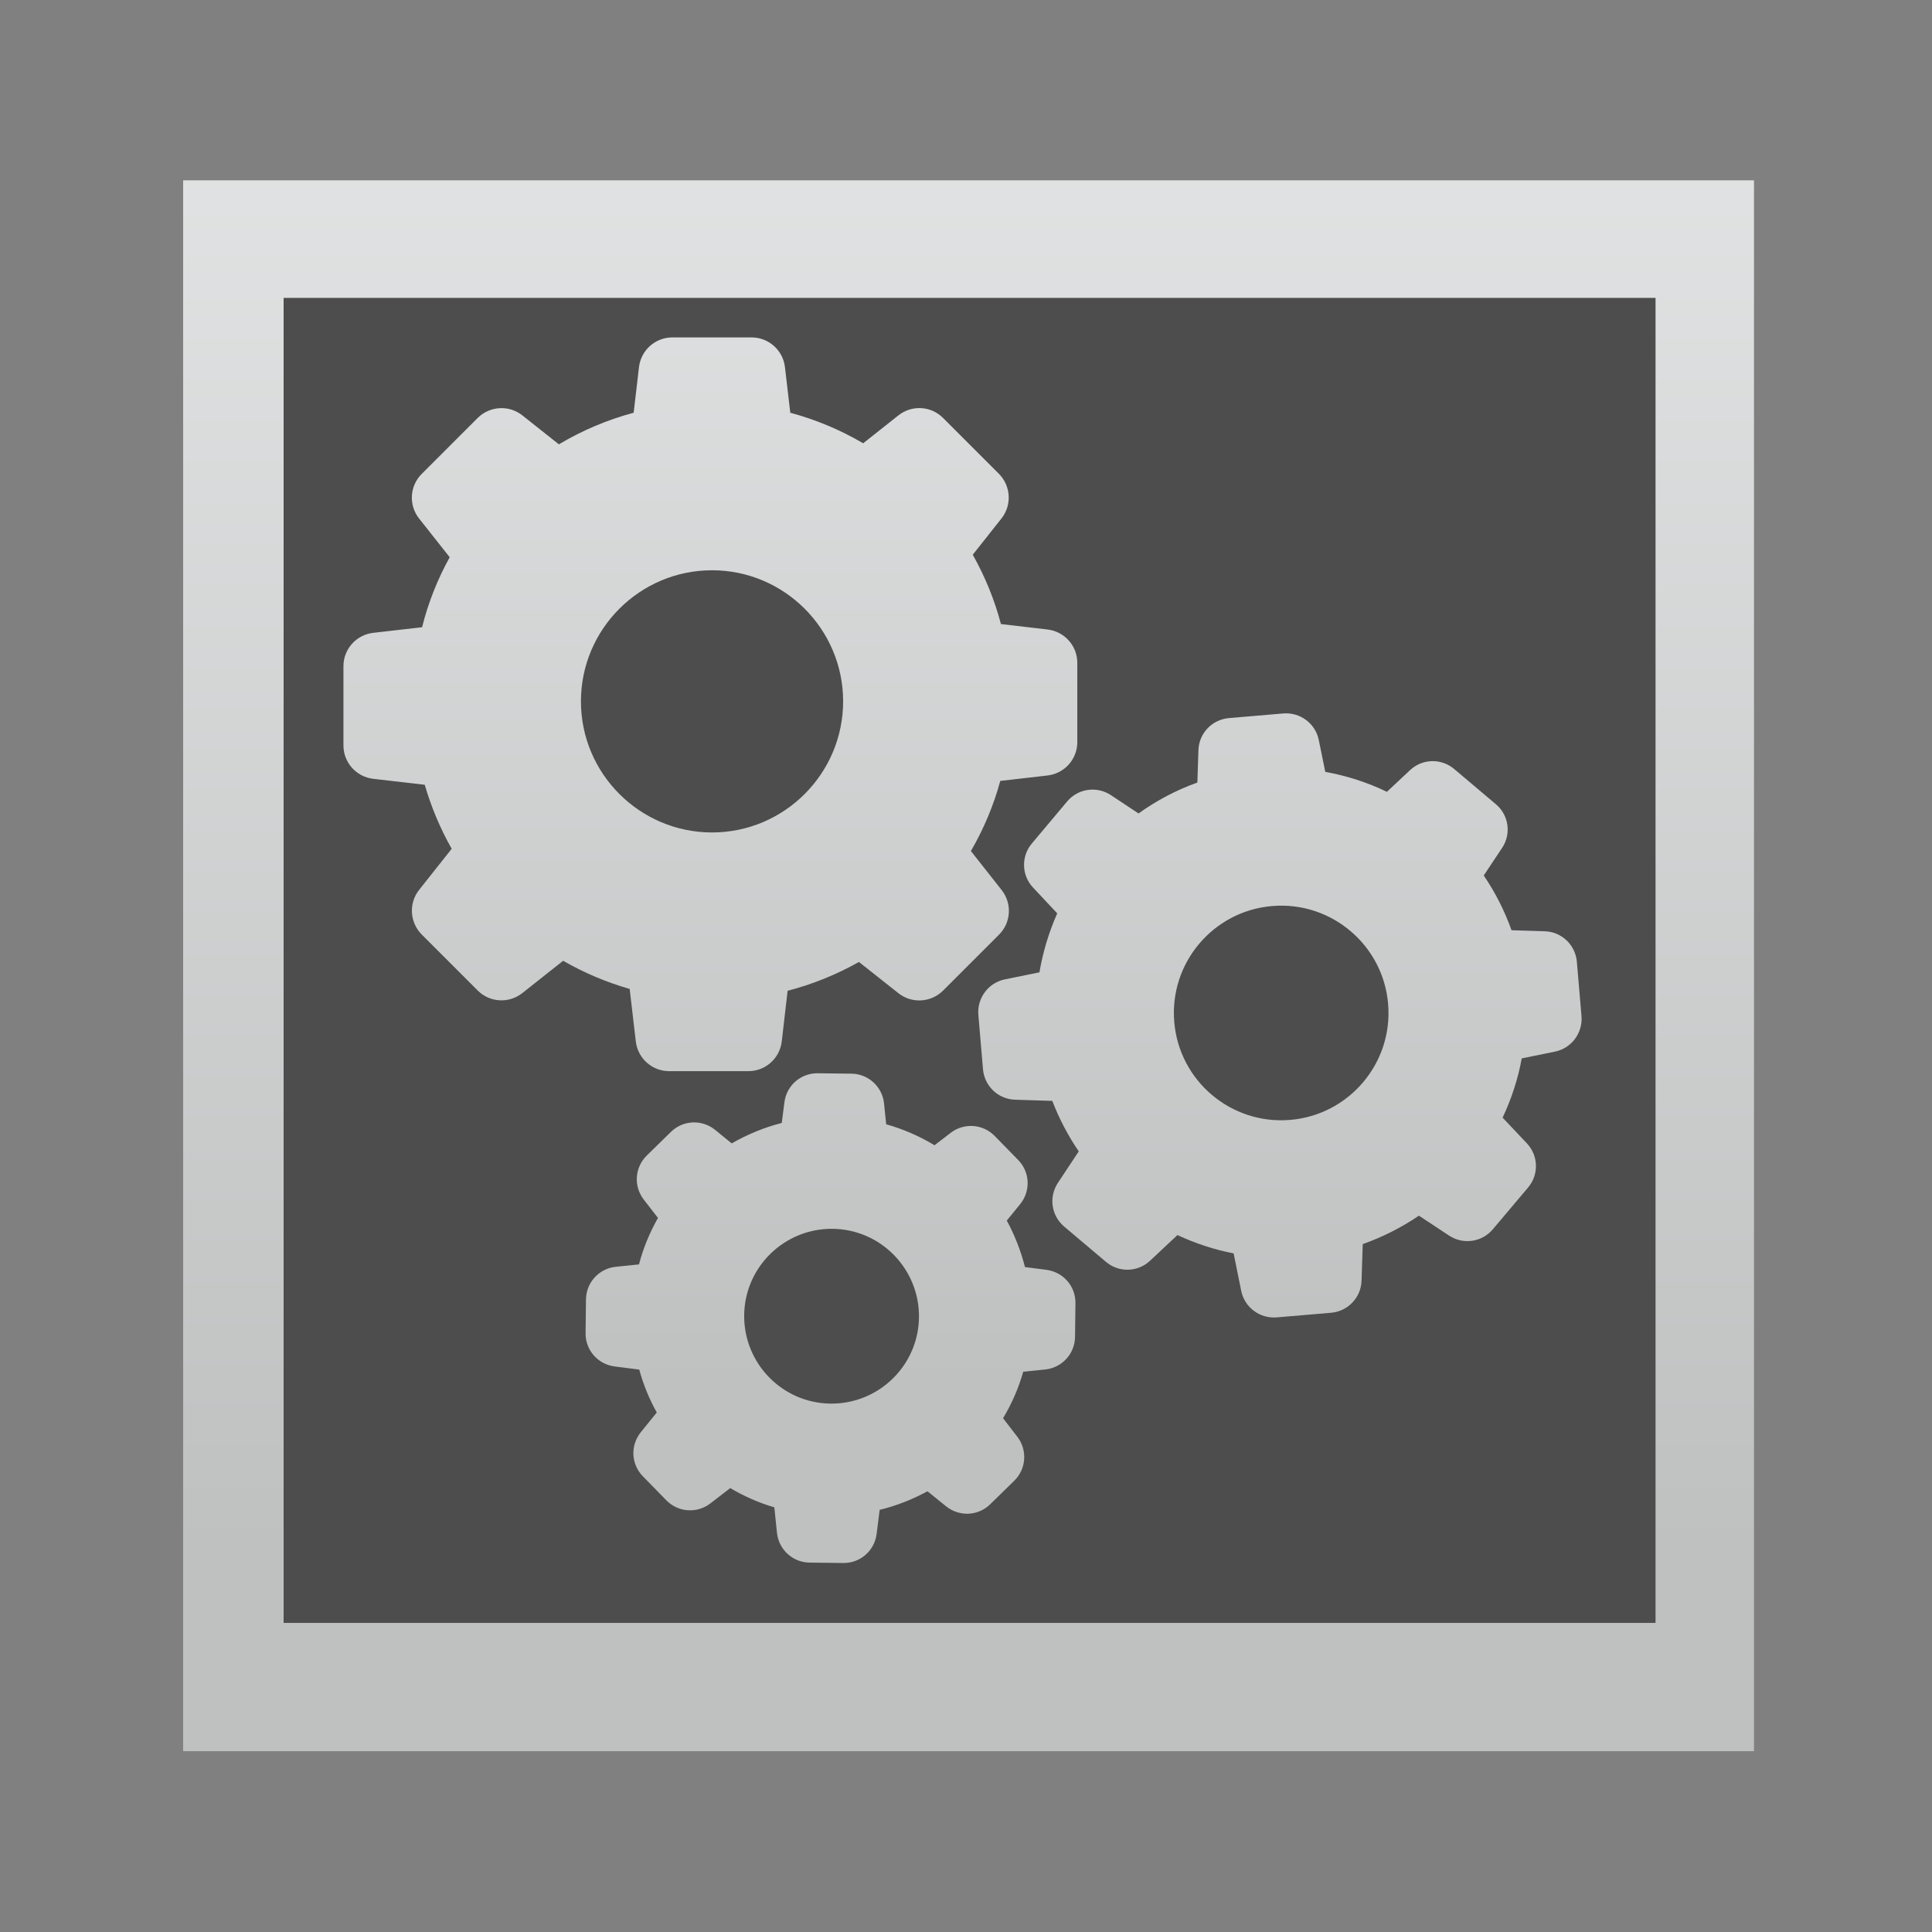
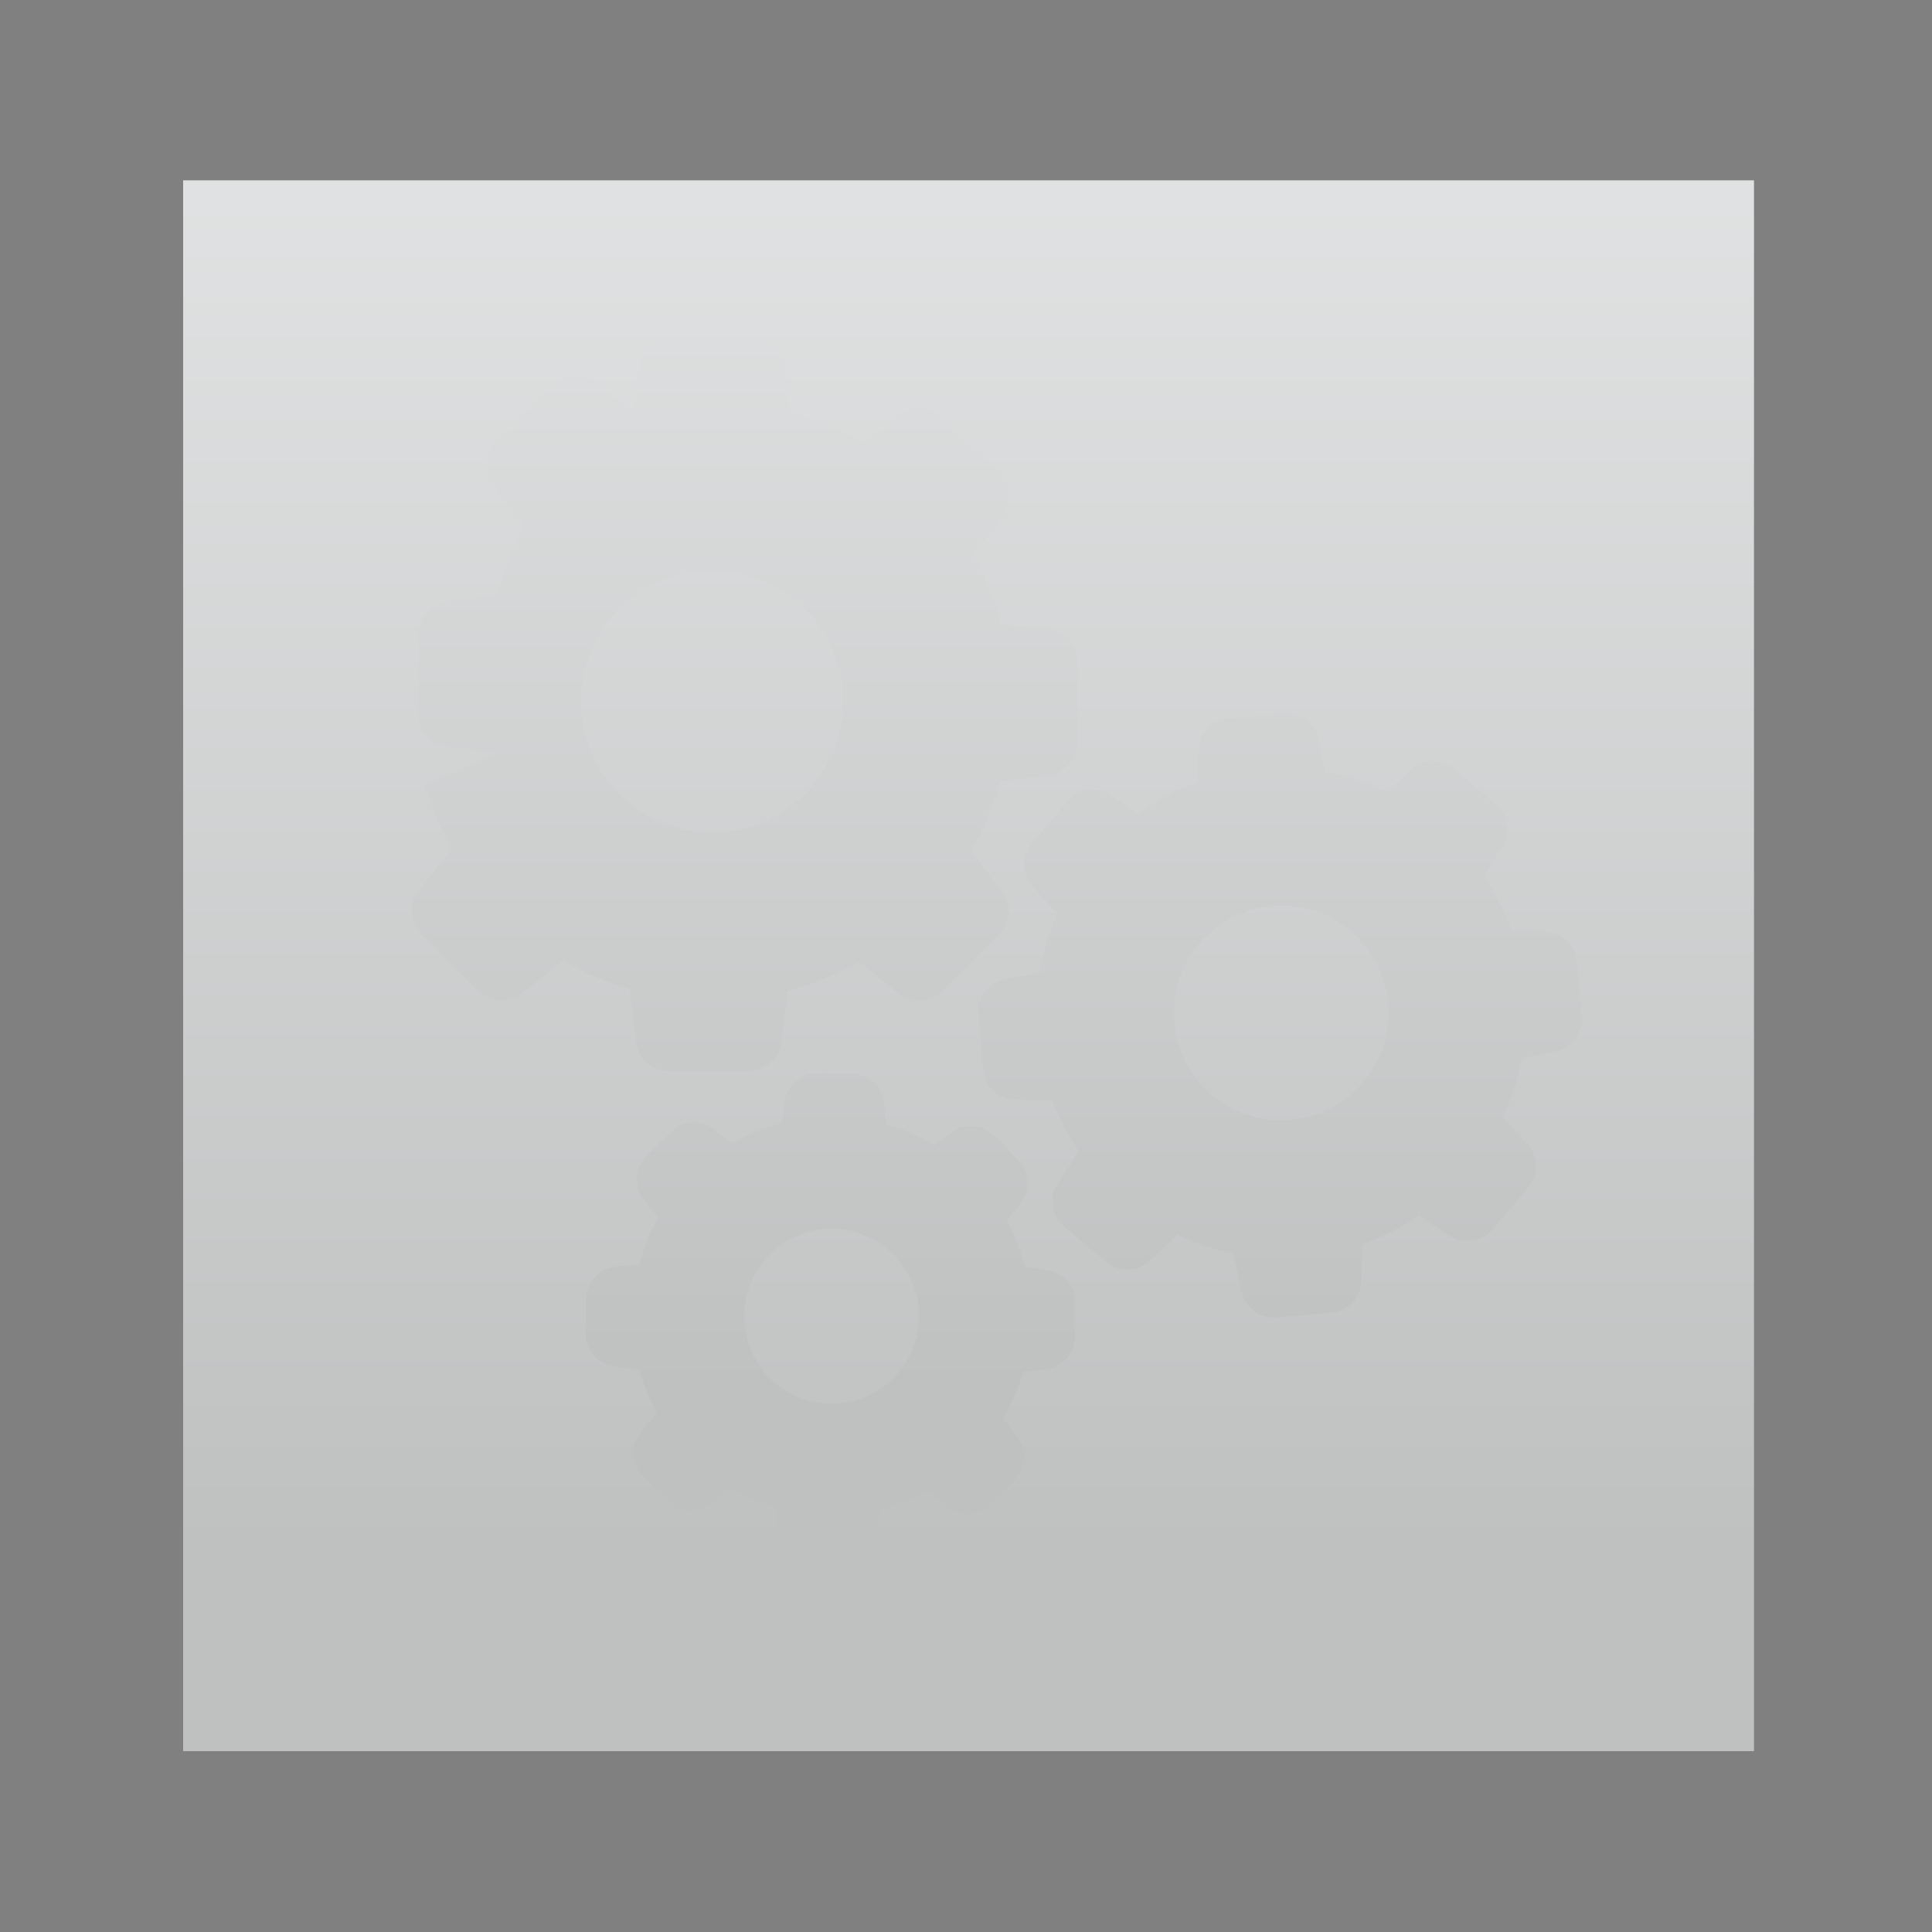
<svg xmlns="http://www.w3.org/2000/svg" xmlns:ns1="http://www.inkscape.org/namespaces/inkscape" xmlns:ns2="http://sodipodi.sourceforge.net/DTD/sodipodi-0.dtd" xmlns:xlink="http://www.w3.org/1999/xlink" width="64" version="1.1" viewBox="0 0 64 64" height="64" id="svg2" ns1:version="0.91 r13725" ns2:docname="application-x-sharedlib.svg">
  <rect x="0" y="0" width="64" height="64" fill="#808080" stroke="none" />
  <ns2:namedview pagecolor="#ffffff" bordercolor="#666666" borderopacity="1" objecttolerance="10" gridtolerance="10" guidetolerance="10" ns1:pageopacity="0" ns1:pageshadow="2" ns1:window-width="1366" ns1:window-height="699" id="namedview24" showgrid="true" ns1:zoom="8.48" ns1:cx="29.654971" ns1:cy="33.030316" ns1:window-x="0" ns1:window-y="0" ns1:window-maximized="1" ns1:current-layer="svg2">
    <ns1:grid type="xygrid" id="grid4244" />
  </ns2:namedview>
  <defs id="defs4">
    <linearGradient ns1:collect="always" xlink:href="#linearGradient4303-1" id="linearGradient4186" x1="479.847" y1="794.418" x2="479.847" y2="-564.641" gradientUnits="userSpaceOnUse" />
    <linearGradient ns1:collect="always" id="linearGradient4303-1">
      <stop style="stop-color:#bfc1c1;stop-opacity:1" offset="0" id="stop4305-2" />
      <stop style="stop-color:#f1f2f3;stop-opacity:1" offset="1" id="stop4307-2" />
    </linearGradient>
    <linearGradient gradientTransform="matrix(0.503,0,0,0.503,0.003,-0.519)" ns1:collect="always" xlink:href="#linearGradient4303-1" id="linearGradient4194" x1="65" y1="103" x2="65" y2="-32" gradientUnits="userSpaceOnUse" />
    <linearGradient ns1:collect="always" xlink:href="#linearGradient4303-1" id="linearGradient4287" gradientUnits="userSpaceOnUse" x1="479.847" y1="794.418" x2="479.847" y2="-564.641" />
    <linearGradient ns1:collect="always" xlink:href="#linearGradient4303-1" id="linearGradient4289" gradientUnits="userSpaceOnUse" x1="479.847" y1="794.418" x2="479.847" y2="-564.641" />
    <linearGradient ns1:collect="always" xlink:href="#linearGradient4303-1" id="linearGradient4291" gradientUnits="userSpaceOnUse" x1="479.847" y1="794.418" x2="479.847" y2="-564.641" />
  </defs>
  <rect style="fill:url(#linearGradient4194);fill-opacity:1;fill-rule:evenodd;stroke:none" id="rect2982" width="52.036" height="52.036" x="6.067" y="5.974" />
-   <rect style="fill:#4d4d4d;fill-opacity:1;fill-rule:evenodd;stroke:none" id="rect3752" width="45.447" height="43.893" x="9.395" y="9.868" />
  <g transform="matrix(0.044,0,0,0.044,11.377,10.969)" id="g3" style="fill:url(#linearGradient4186);fill-opacity:1">
-     <path ns1:connector-curvature="0" d="m 61.2,341.538 c 4.9,16.8 11.7,33 20.3,48.2 l -24.5,30.9 c -8,10.1 -7.1,24.5 1.9,33.6 l 42.2,42.2 c 9.1,9.1 23.5,9.899 33.6,1.899 l 30.7,-24.3 c 15.8,9.101 32.6,16.2 50.1,21.2 l 4.6,39.5 c 1.5,12.8 12.3,22.4 25.1,22.4 l 59.7,0 c 12.8,0 23.6,-9.601 25.1,-22.4 l 4.4,-38.1 c 18.8,-4.9 36.8,-12.2 53.7,-21.7 l 29.7,23.5 c 10.1,8 24.5,7.1 33.6,-1.9 l 42.2,-42.2 c 9.1,-9.1 9.9,-23.5 1.9,-33.6 l -23.1,-29.3 c 9.6,-16.601 17.1,-34.3 22.1,-52.8 l 35.6,-4.1 c 12.801,-1.5 22.4,-12.3 22.4,-25.1 l 0,-59.7 c 0,-12.8 -9.6,-23.6 -22.4,-25.1 l -35.1,-4.1 c -4.801,-18.3 -12,-35.8 -21.199,-52.2 l 21.6,-27.3 c 8,-10.1 7.1,-24.5 -1.9,-33.6 l -42.1,-42.1 c -9.1,-9.1 -23.5,-9.9 -33.6,-1.9 l -26.5,21 c -17.2,-10.1 -35.601,-17.8 -54.9,-23 l -4,-34.3 c -1.5,-12.8 -12.3,-22.4 -25.1,-22.4 l -59.7,0 c -12.8,0 -23.6,9.6 -25.1,22.4 l -4,34.3 c -19.8,5.3 -38.7,13.3 -56.3,23.8 l -27.5,-21.8 c -10.1,-8 -24.5,-7.1 -33.6,1.9 l -42.2,42.2 c -9.1,9.1 -9.9,23.5 -1.9,33.6 l 23,29.1 c -9.2,16.6 -16.2,34.3 -20.8,52.7 l -36.8,4.2 c -12.8,1.5 -22.4,12.3 -22.4,25.1 l 0,59.7 c 0,12.8 9.6,23.6 22.4,25.1 l 38.799,4.501 z m 216.3,-161.5 c 54.4,0 98.7,44.3 98.7,98.7 0,54.4 -44.3,98.7 -98.7,98.7 -54.399,0 -98.7,-44.3 -98.7,-98.7 0,-54.4 44.3,-98.7 98.7,-98.7 z" id="path5" style="fill:url(#linearGradient4287);fill-opacity:1" />
+     <path ns1:connector-curvature="0" d="m 61.2,341.538 c 4.9,16.8 11.7,33 20.3,48.2 l -24.5,30.9 c -8,10.1 -7.1,24.5 1.9,33.6 l 42.2,42.2 c 9.1,9.1 23.5,9.899 33.6,1.899 l 30.7,-24.3 c 15.8,9.101 32.6,16.2 50.1,21.2 l 4.6,39.5 c 1.5,12.8 12.3,22.4 25.1,22.4 l 59.7,0 c 12.8,0 23.6,-9.601 25.1,-22.4 l 4.4,-38.1 c 18.8,-4.9 36.8,-12.2 53.7,-21.7 l 29.7,23.5 c 10.1,8 24.5,7.1 33.6,-1.9 l 42.2,-42.2 c 9.1,-9.1 9.9,-23.5 1.9,-33.6 l -23.1,-29.3 c 9.6,-16.601 17.1,-34.3 22.1,-52.8 l 35.6,-4.1 c 12.801,-1.5 22.4,-12.3 22.4,-25.1 l 0,-59.7 c 0,-12.8 -9.6,-23.6 -22.4,-25.1 l -35.1,-4.1 c -4.801,-18.3 -12,-35.8 -21.199,-52.2 l 21.6,-27.3 c 8,-10.1 7.1,-24.5 -1.9,-33.6 l -42.1,-42.1 c -9.1,-9.1 -23.5,-9.9 -33.6,-1.9 l -26.5,21 c -17.2,-10.1 -35.601,-17.8 -54.9,-23 l -4,-34.3 c -1.5,-12.8 -12.3,-22.4 -25.1,-22.4 l -59.7,0 c -12.8,0 -23.6,9.6 -25.1,22.4 l -4,34.3 l -27.5,-21.8 c -10.1,-8 -24.5,-7.1 -33.6,1.9 l -42.2,42.2 c -9.1,9.1 -9.9,23.5 -1.9,33.6 l 23,29.1 c -9.2,16.6 -16.2,34.3 -20.8,52.7 l -36.8,4.2 c -12.8,1.5 -22.4,12.3 -22.4,25.1 l 0,59.7 c 0,12.8 9.6,23.6 22.4,25.1 l 38.799,4.501 z m 216.3,-161.5 c 54.4,0 98.7,44.3 98.7,98.7 0,54.4 -44.3,98.7 -98.7,98.7 -54.399,0 -98.7,-44.3 -98.7,-98.7 0,-54.4 44.3,-98.7 98.7,-98.7 z" id="path5" style="fill:url(#linearGradient4287);fill-opacity:1" />
    <path ns1:connector-curvature="0" d="m 867.699,356.238 -31.5,-26.6 c -9.699,-8.2 -24,-7.8 -33.199,0.9 l -17.4,16.3 c -14.699,-7.1 -30.299,-12.1 -46.4,-15 l -4.898,-24 c -2.5,-12.4 -14,-21 -26.602,-20 l -41.1,3.5 c -12.6,1.1 -22.5,11.4 -22.9,24.1 l -0.799,24.4 c -15.801,5.7 -30.701,13.5 -44.301,23.3 l -20.799,-13.8 c -10.602,-7 -24.701,-5 -32.9,4.7 l -26.6,31.7 c -8.201,9.7 -7.801,24 0.898,33.2 l 18.201,19.399 c -6.301,14.2 -10.801,29.101 -13.4,44.4 l -26,5.3 c -12.4,2.5 -21,14 -20,26.601 l 3.5,41.1 c 1.1,12.6 11.4,22.5 24.1,22.9 l 28.1,0.899 c 5.102,13.4 11.801,26.101 19.9,38 l -15.699,23.7 c -7,10.6 -5,24.7 4.699,32.9 l 31.5,26.6 c 9.701,8.2 24,7.8 33.201,-0.9 l 20.6,-19.3 c 13.5,6.3 27.699,11 42.299,13.8 l 5.701,28.2 c 2.5,12.4 14,21 26.6,20 l 41.1,-3.5 c 12.6,-1.1 22.5,-11.399 22.9,-24.1 l 0.9,-27.601 c 15,-5.3 29.199,-12.5 42.299,-21.399 l 22.701,15 c 10.6,7 24.699,5 32.9,-4.7 l 26.6,-31.5 c 8.199,-9.7 7.799,-24 -0.9,-33.2 L 872.7,592.138 c 6.701,-14.2 11.602,-29.2 14.4,-44.601 l 25,-5.1 c 12.4,-2.5 21,-14 20,-26.601 l -3.5,-41.1 c -1.1,-12.6 -11.4,-22.5 -24.1,-22.9 l -25.1,-0.8 c -5.201,-14.6 -12.201,-28.399 -20.9,-41.2 l 13.699,-20.6 c 7.201,-10.598 5.201,-24.798 -4.5,-32.998 z M 712.801,593.837 c -44.4,3.801 -83.602,-29.3 -87.301,-73.699 -3.801,-44.4 29.301,-83.601 73.699,-87.301 44.4,-3.8 83.602,29.301 87.301,73.7 3.801,44.401 -29.301,83.601 -73.699,87.3 z" id="path7" style="fill:url(#linearGradient4289);fill-opacity:1" />
    <path ns1:connector-curvature="0" d="m 205,704.438 c -12.6,1.3 -22.3,11.899 -22.4,24.6 l -0.3,25.3 c -0.2,12.7 9.2,23.5 21.8,25.101 l 18.6,2.399 c 3.1,11.301 7.5,22.101 13.2,32.301 l -12,14.8 c -8,9.899 -7.4,24.1 1.5,33.2 l 17.7,18.1 c 8.9,9.1 23.1,10.1 33.2,2.3 l 14.899,-11.5 c 10.5,6.2 21.601,11.101 33.2,14.5 l 2,19.2 c 1.3,12.6 11.9,22.3 24.6,22.4 l 25.301,0.3 c 12.699,0.2 23.5,-9.2 25.1,-21.8 l 2.3,-18.2 c 12.601,-3.101 24.601,-7.8 36,-14 l 14,11.3 c 9.9,8 24.101,7.4 33.201,-1.5 l 18.1,-17.7 c 9.1,-8.899 10.1,-23.1 2.301,-33.2 L 496.6,818.438 c 6.6,-11 11.701,-22.7 15.201,-35 l 16.6,-1.7 c 12.6,-1.3 22.299,-11.9 22.4,-24.6 l 0.299,-25.301 c 0.201,-12.699 -9.199,-23.5 -21.799,-25.1 l -16.201,-2.1 c -3.1,-12.2 -7.699,-24 -13.699,-35 l 10.1,-12.4 c 8,-9.9 7.4,-24.1 -1.5,-33.2 l -17.699,-18.1 c -8.9,-9.101 -23.102,-10.101 -33.201,-2.3 l -12.101,9.3 c -11.399,-6.9 -23.6,-12.2 -36.399,-15.8 L 407,581.437 c -1.3,-12.601 -11.899,-22.3 -24.6,-22.4 l -25.3,-0.3 c -12.7,-0.2 -23.5,9.2 -25.101,21.8 l -2,15.601 c -13.199,3.399 -25.899,8.6 -37.699,15.399 l -12.5,-10.2 c -9.9,-8 -24.101,-7.399 -33.201,1.5 l -18.2,17.801 c -9.1,8.899 -10.1,23.1 -2.3,33.199 l 10.7,13.801 c -6.2,11 -11.1,22.699 -14.3,35 l -17.499,1.8 z m 163.3,-28.601 c 36.3,0.4 65.399,30.301 65,66.601 -0.4,36.3 -30.301,65.399 -66.601,65 -36.3,-0.4 -65.399,-30.3 -65,-66.601 0.401,-36.299 30.301,-65.399 66.601,-65 z" id="path9" style="fill:url(#linearGradient4291);fill-opacity:1" />
  </g>
</svg>